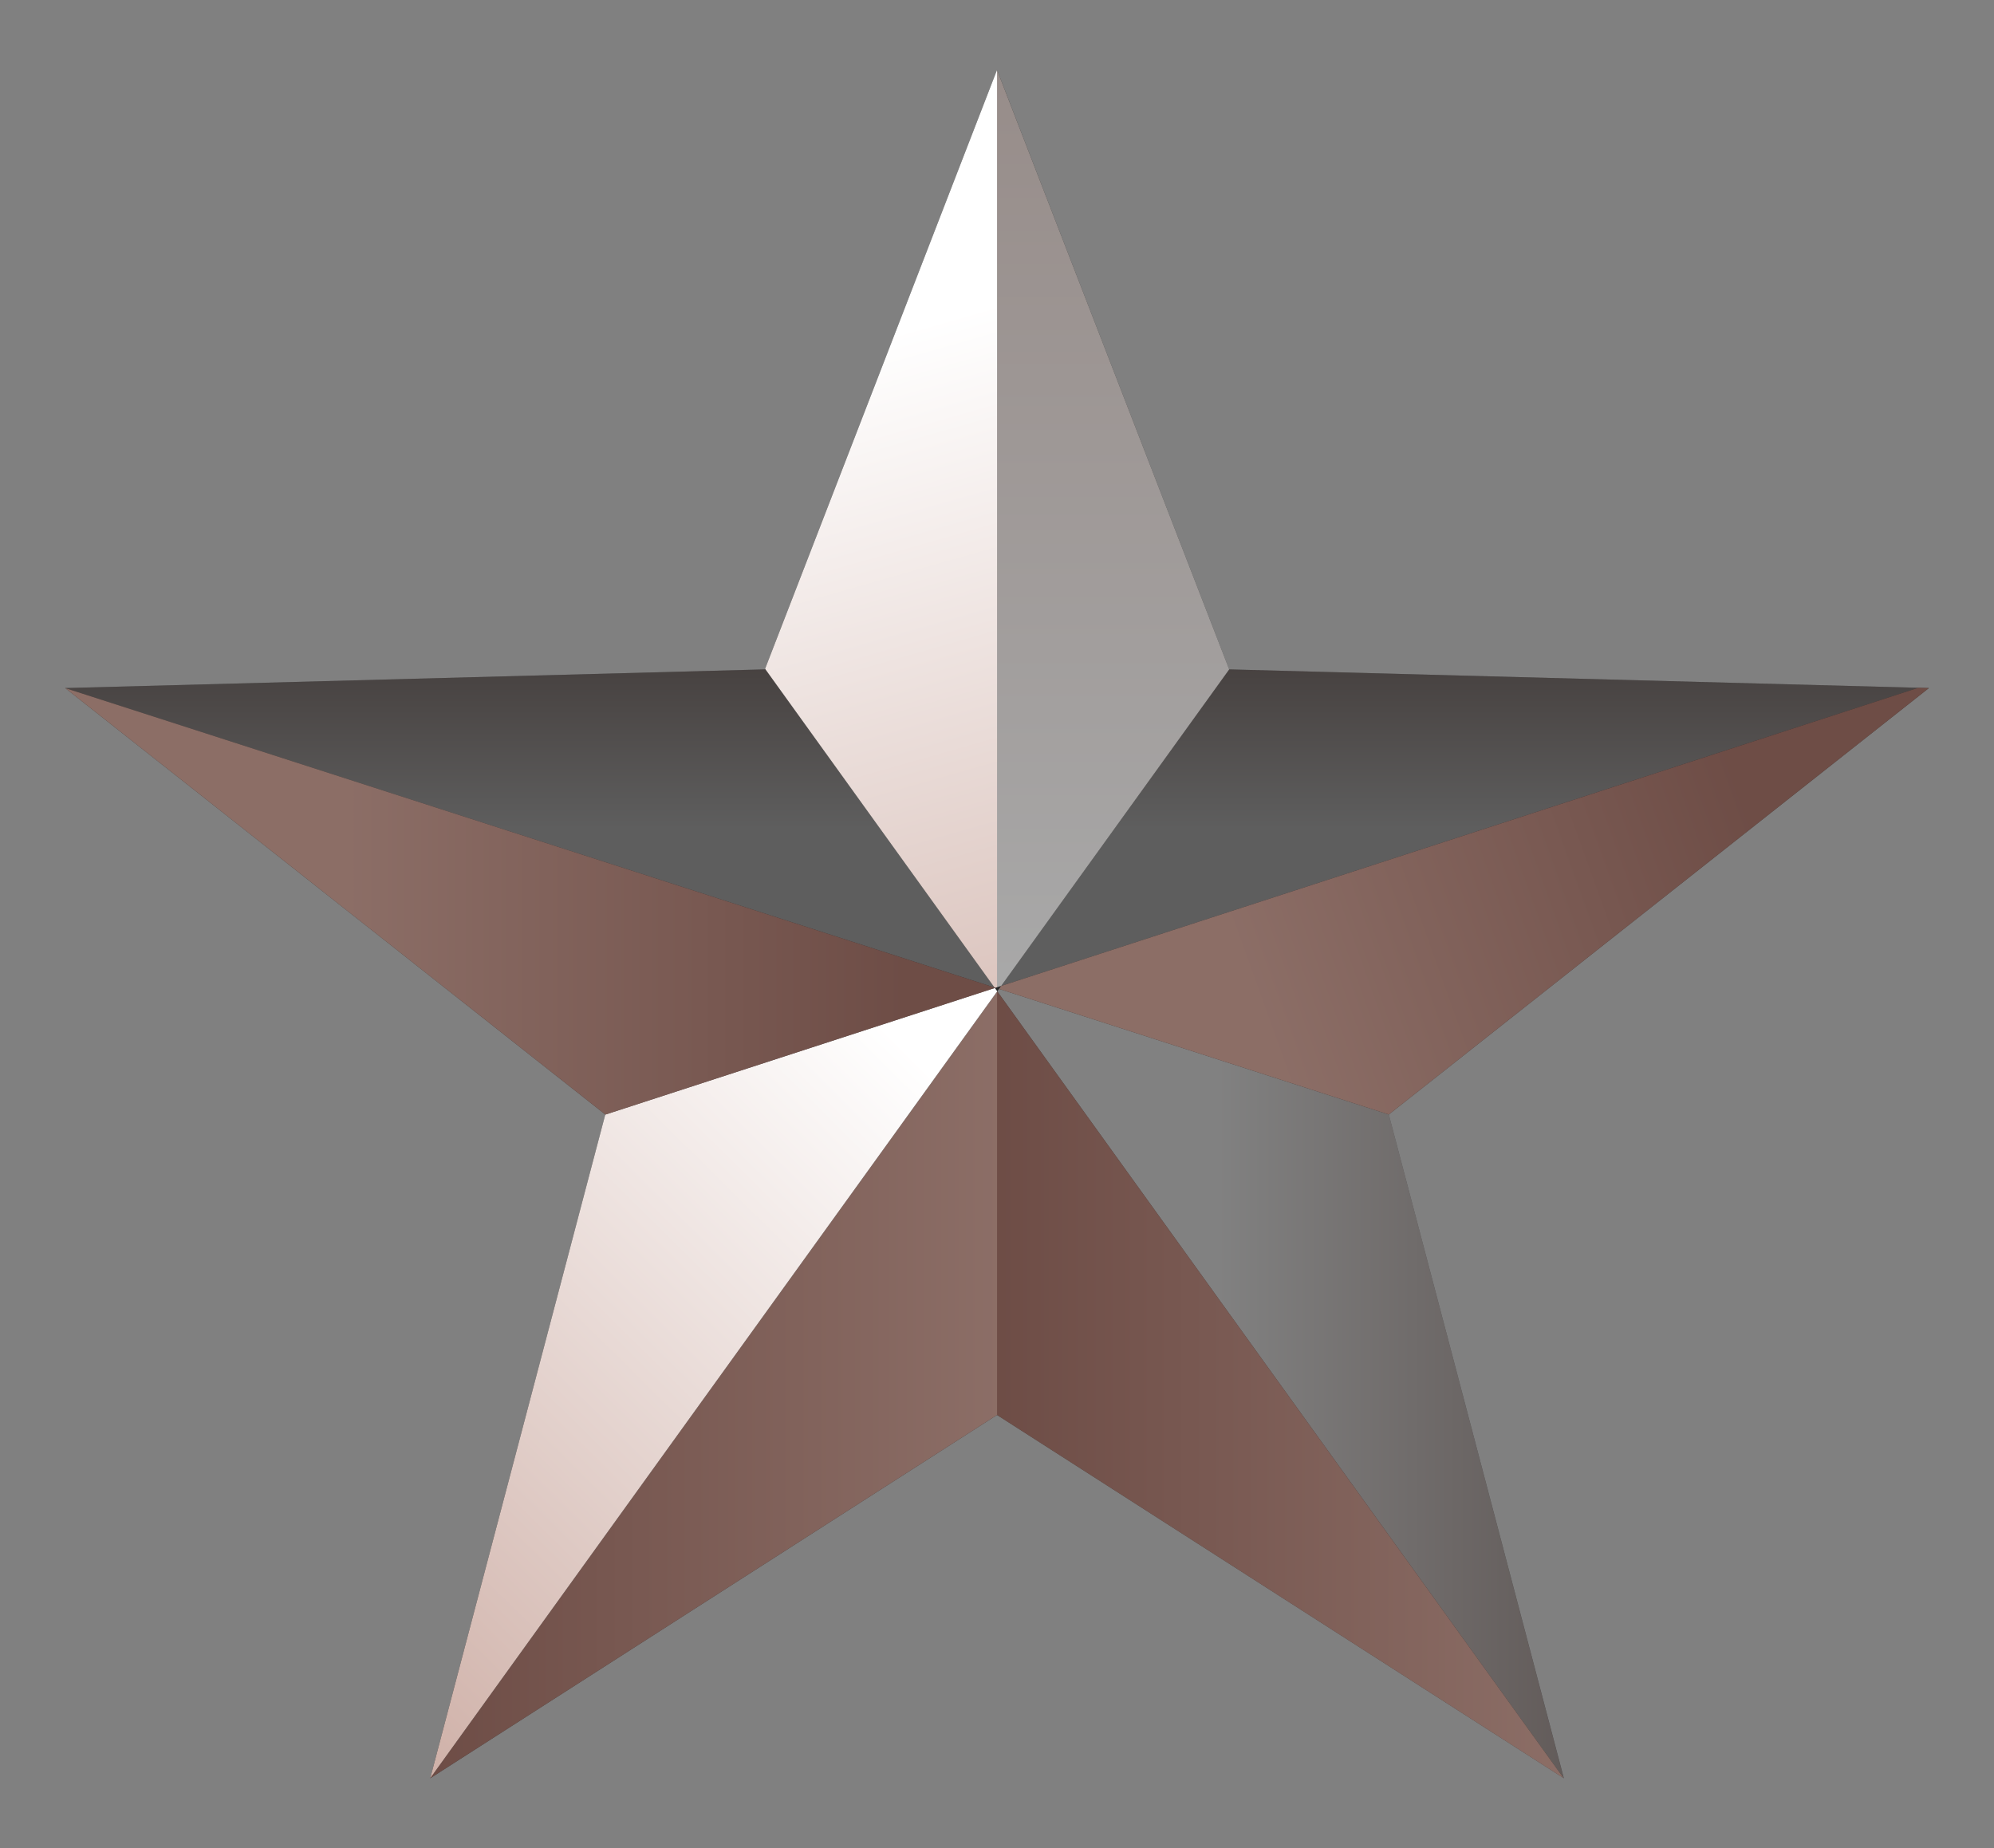
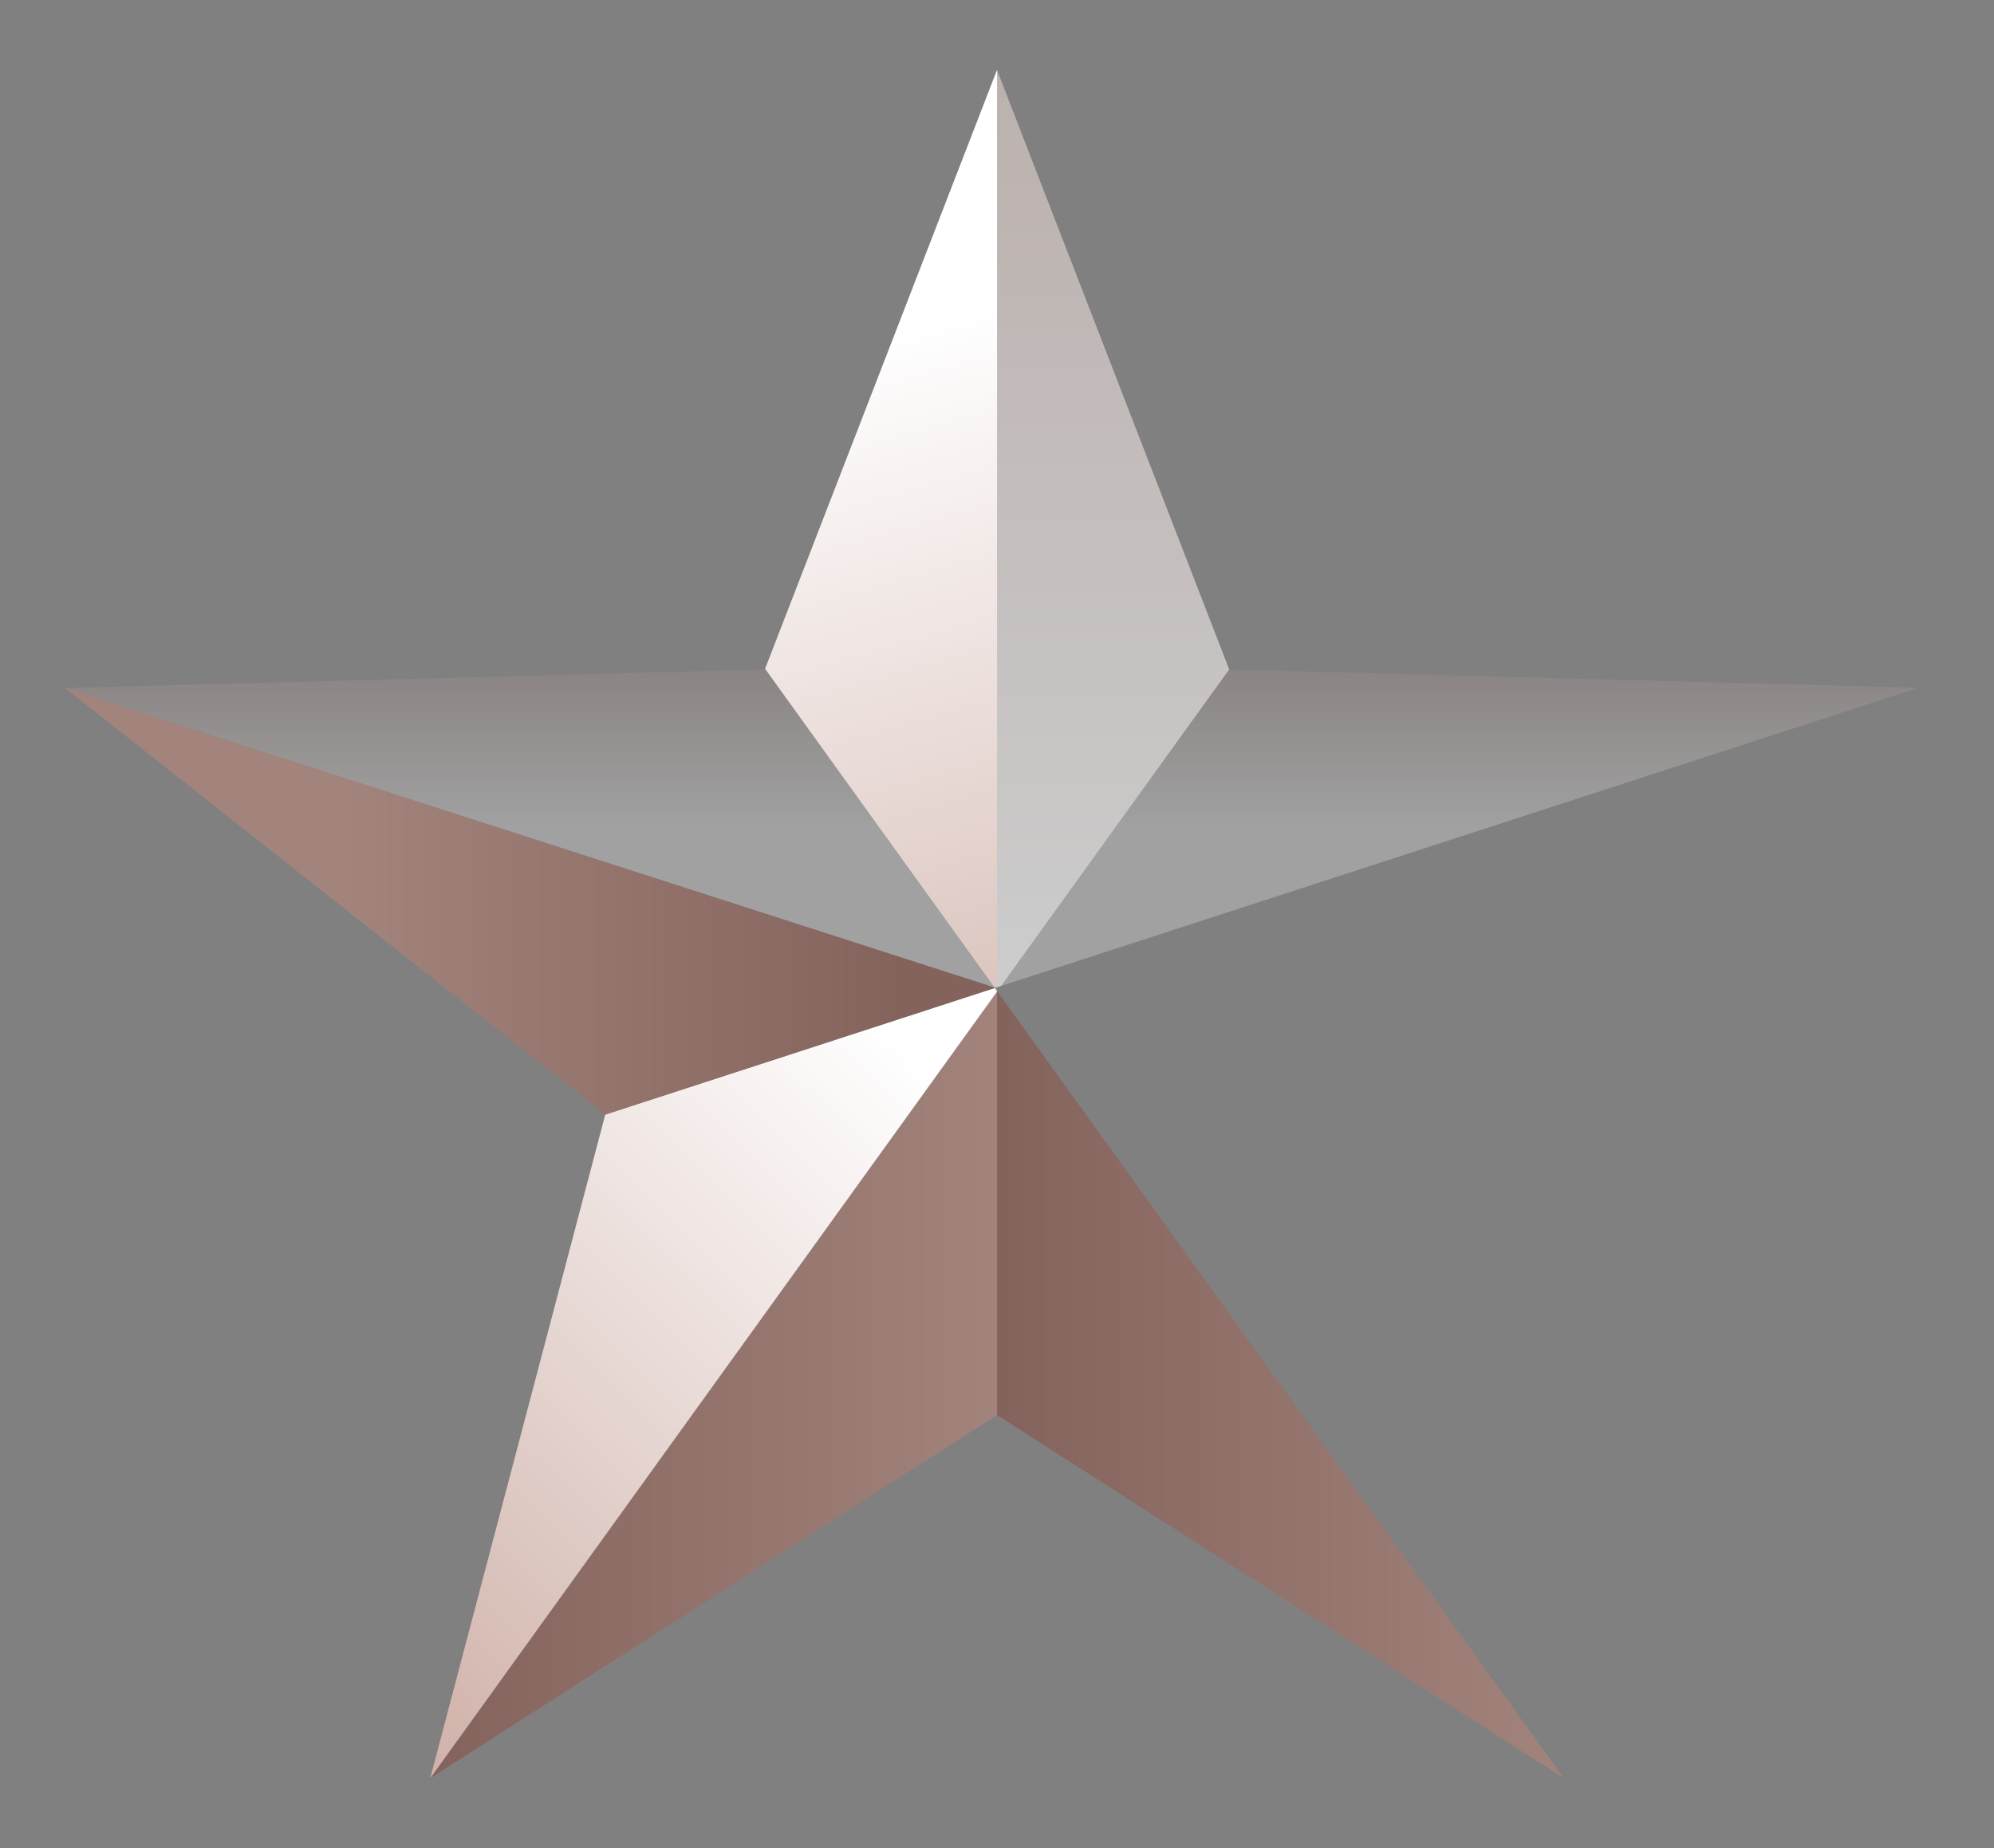
<svg xmlns="http://www.w3.org/2000/svg" width="41" height="38" viewBox="0 0 41 38" fill="none">
  <rect x="0" y="0" width="41" height="38" fill="#808080" stroke="none" />
-   <path d="M12.446 22.917L1.34 14.148L15.727 13.764L20.501 1.436L25.274 13.764L39.661 14.148L28.556 22.917L32.155 36.564L20.501 29.095L8.847 36.564L12.446 22.917Z" fill="#262626" />
  <path opacity="0.26" d="M39.443 14.142L25.275 13.764L20.584 20.273L39.443 14.142Z" fill="url(#paint0_linear_700_1599)" />
  <path opacity="0.6" d="M20.585 20.273L25.275 13.764H25.274L20.5 1.436V20.3L20.585 20.273Z" fill="url(#paint1_linear_700_1599)" />
-   <path opacity="0.42" d="M20.541 20.334L20.505 20.384L32.151 36.562L32.154 36.564L28.556 22.917L20.541 20.334Z" fill="url(#paint2_linear_700_1599)" />
  <path opacity="0.75" d="M20.5 20.39V29.095L32.151 36.562L20.505 20.384L20.5 20.39Z" fill="url(#paint3_linear_700_1599)" />
  <path opacity="0.75" d="M8.847 36.562L8.847 36.564L20.501 29.095V20.39L8.847 36.562Z" fill="url(#paint4_linear_700_1599)" />
-   <path opacity="0.75" d="M20.541 20.334L28.556 22.917L39.661 14.148L39.443 14.142L20.585 20.273L20.541 20.334Z" fill="url(#paint5_linear_700_1599)" />
  <path d="M20.501 20.378L20.456 20.315L12.445 22.919L8.847 36.562L20.501 20.39V20.378Z" fill="url(#paint6_linear_700_1599)" />
  <path d="M20.468 20.311L20.501 20.3V1.436L15.731 13.753L20.448 20.305L20.468 20.311Z" fill="url(#paint7_linear_700_1599)" />
  <path opacity="0.26" d="M15.732 13.753L15.727 13.764L1.34 14.148L20.448 20.305L15.732 13.753Z" fill="url(#paint8_linear_700_1599)" />
  <path opacity="0.75" d="M20.448 20.305L1.34 14.148L12.446 22.917L12.445 22.919L20.456 20.315L20.448 20.305Z" fill="url(#paint9_linear_700_1599)" />
  <defs>
    <linearGradient id="paint0_linear_700_1599" x1="30.014" y1="17.124" x2="30.014" y2="10.766" gradientUnits="userSpaceOnUse">
      <stop offset="0.006" stop-color="white" />
      <stop offset="0.998" stop-color="#573027" />
    </linearGradient>
    <linearGradient id="paint1_linear_700_1599" x1="22.888" y1="20.118" x2="22.888" y2="-13.7" gradientUnits="userSpaceOnUse">
      <stop stop-color="white" />
      <stop offset="0.994" stop-color="#CDADA4" />
    </linearGradient>
    <linearGradient id="paint2_linear_700_1599" x1="24.909" y1="28.449" x2="41.597" y2="28.449" gradientUnits="userSpaceOnUse">
      <stop offset="0.006" stop-color="white" />
      <stop offset="0.998" stop-color="#573027" />
    </linearGradient>
    <linearGradient id="paint3_linear_700_1599" x1="20.5" y1="28.473" x2="32.151" y2="28.473" gradientUnits="userSpaceOnUse">
      <stop stop-color="#855950" />
      <stop offset="1" stop-color="#AD857B" />
    </linearGradient>
    <linearGradient id="paint4_linear_700_1599" x1="8.847" y1="28.477" x2="20.501" y2="28.477" gradientUnits="userSpaceOnUse">
      <stop stop-color="#855950" />
      <stop offset="1" stop-color="#AD857B" />
    </linearGradient>
    <linearGradient id="paint5_linear_700_1599" x1="36.305" y1="17.483" x2="26.081" y2="21.149" gradientUnits="userSpaceOnUse">
      <stop stop-color="#855950" />
      <stop offset="1" stop-color="#AD857B" />
    </linearGradient>
    <linearGradient id="paint6_linear_700_1599" x1="18.785" y1="21.695" x2="5.711" y2="34.922" gradientUnits="userSpaceOnUse">
      <stop stop-color="white" />
      <stop offset="0.994" stop-color="#CDADA4" />
    </linearGradient>
    <linearGradient id="paint7_linear_700_1599" x1="17.84" y1="6.649" x2="23.266" y2="25.65" gradientUnits="userSpaceOnUse">
      <stop offset="0.016" stop-color="white" />
      <stop offset="0.994" stop-color="#CDADA4" />
    </linearGradient>
    <linearGradient id="paint8_linear_700_1599" x1="10.894" y1="17.124" x2="10.894" y2="10.766" gradientUnits="userSpaceOnUse">
      <stop offset="0.006" stop-color="white" />
      <stop offset="0.998" stop-color="#573027" />
    </linearGradient>
    <linearGradient id="paint9_linear_700_1599" x1="18.648" y1="18.534" x2="7.186" y2="18.534" gradientUnits="userSpaceOnUse">
      <stop stop-color="#855950" />
      <stop offset="1" stop-color="#AD857B" />
    </linearGradient>
  </defs>
</svg>